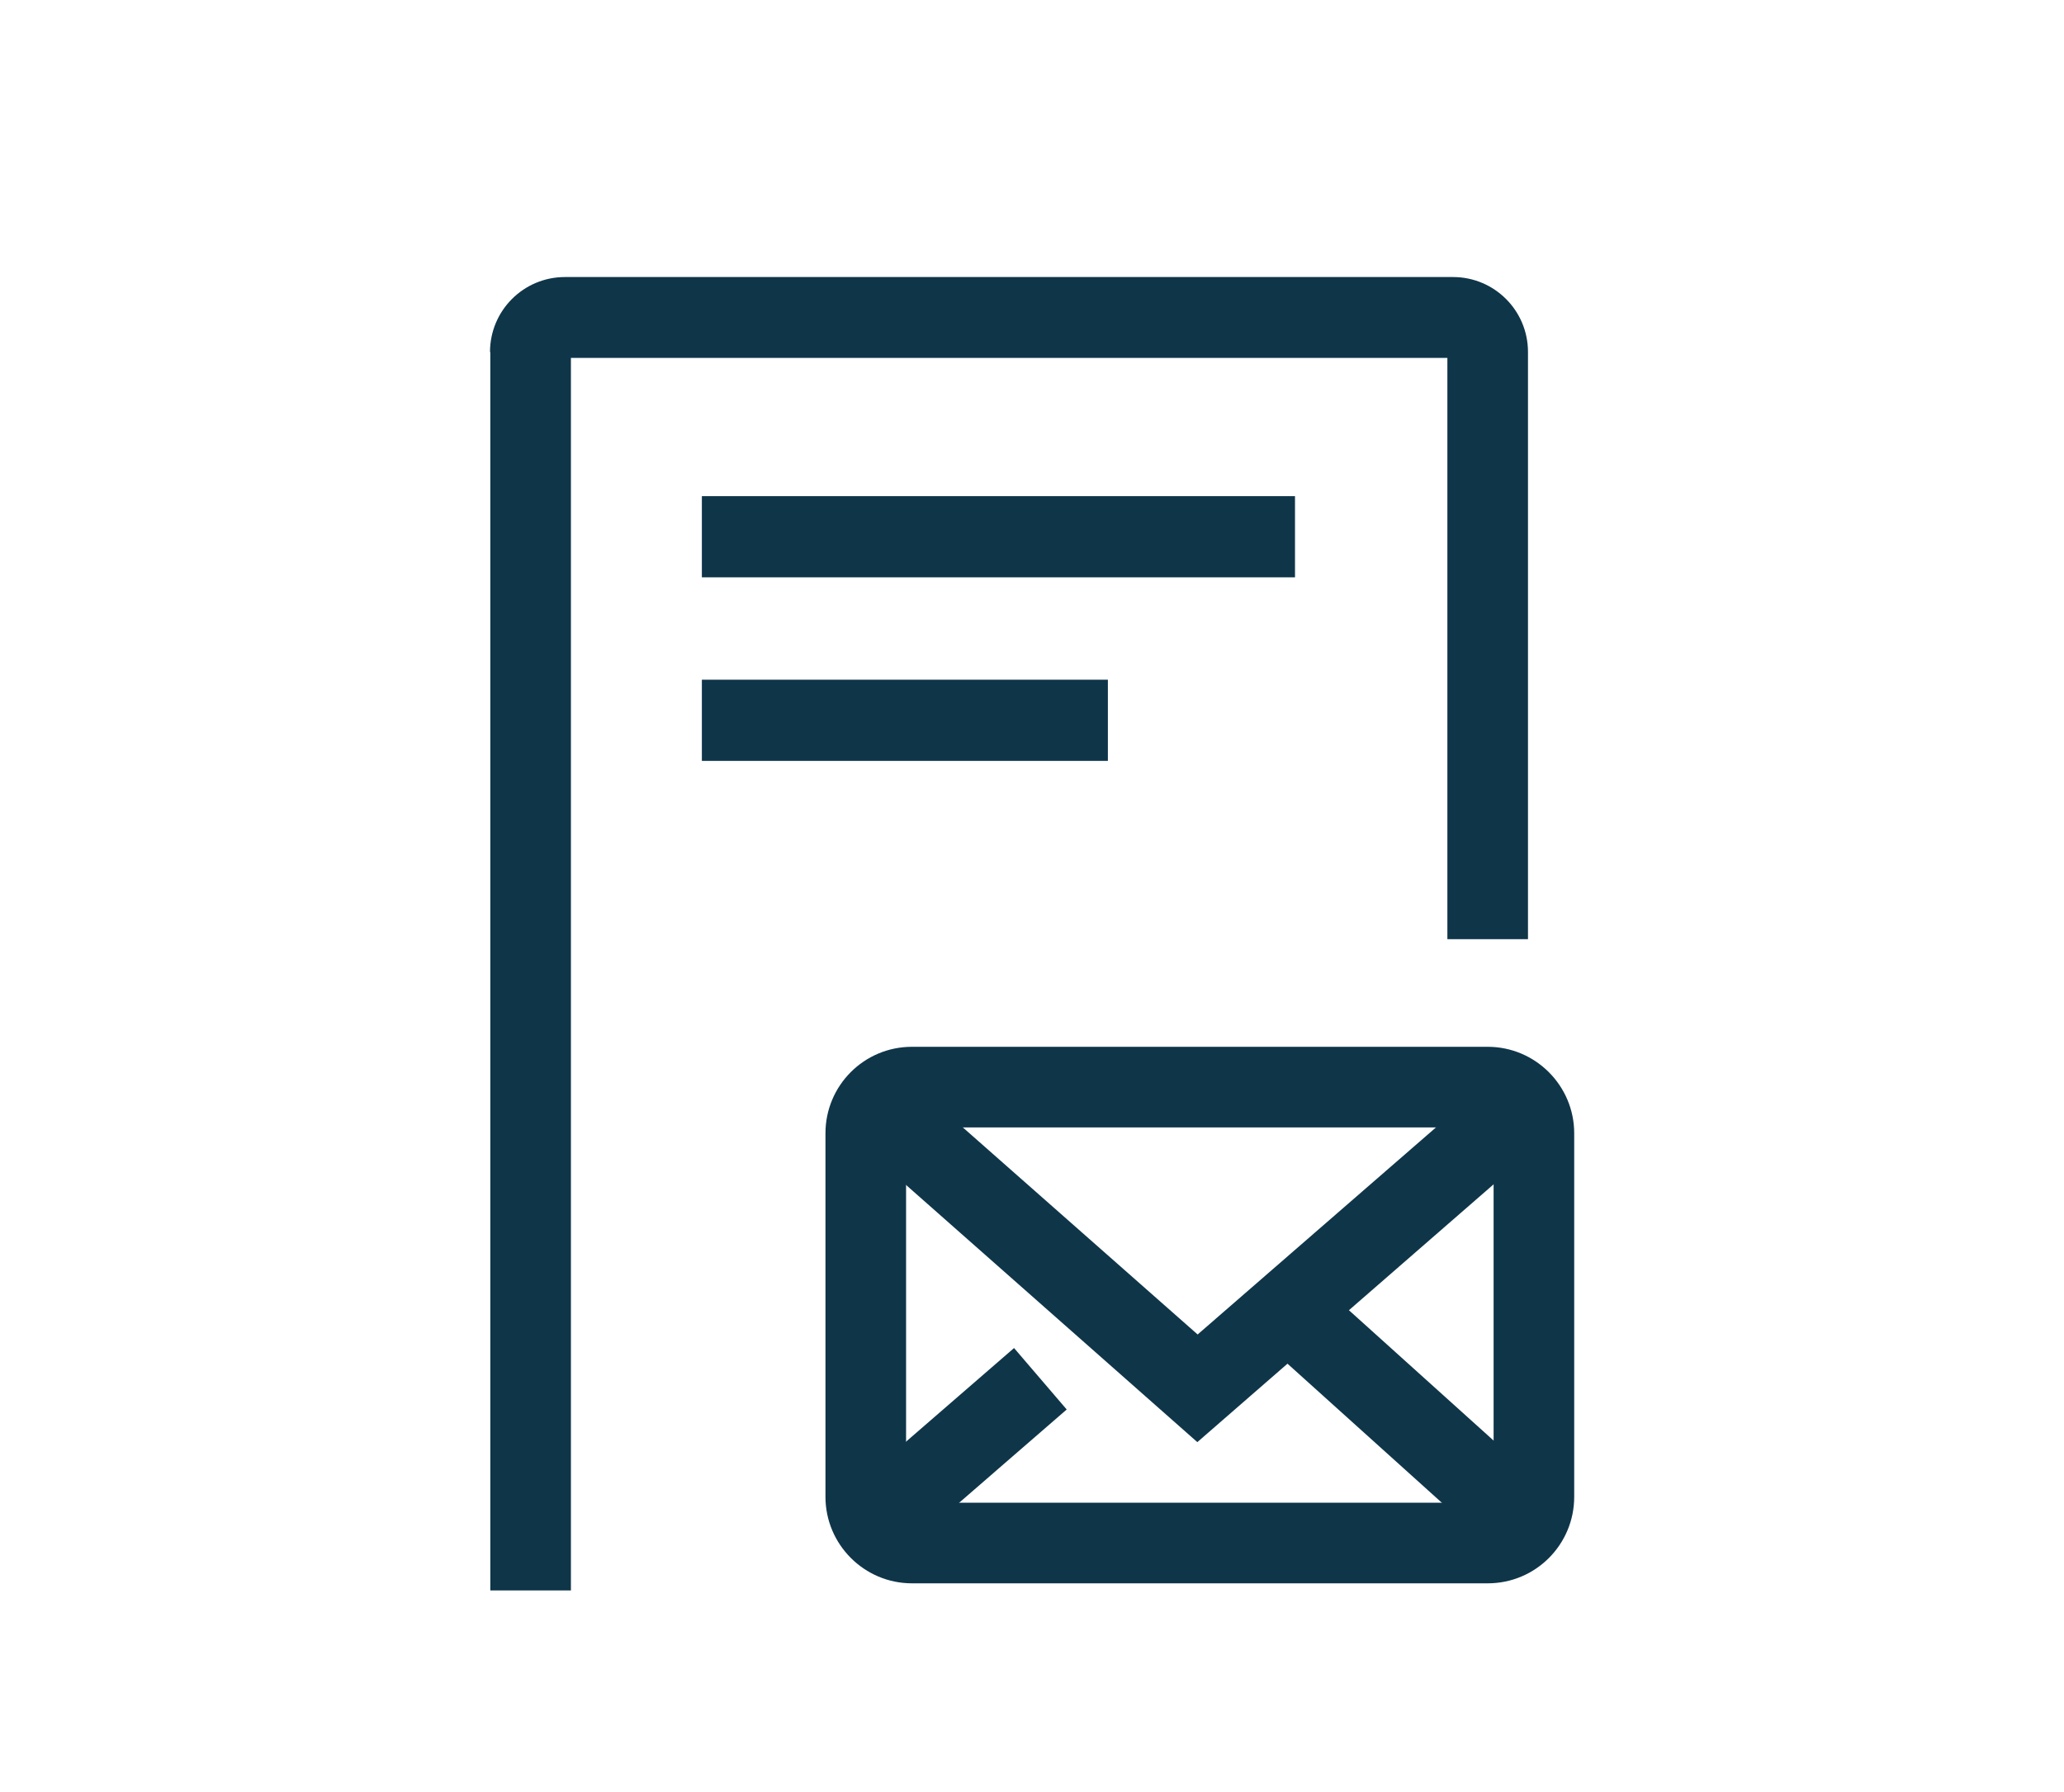
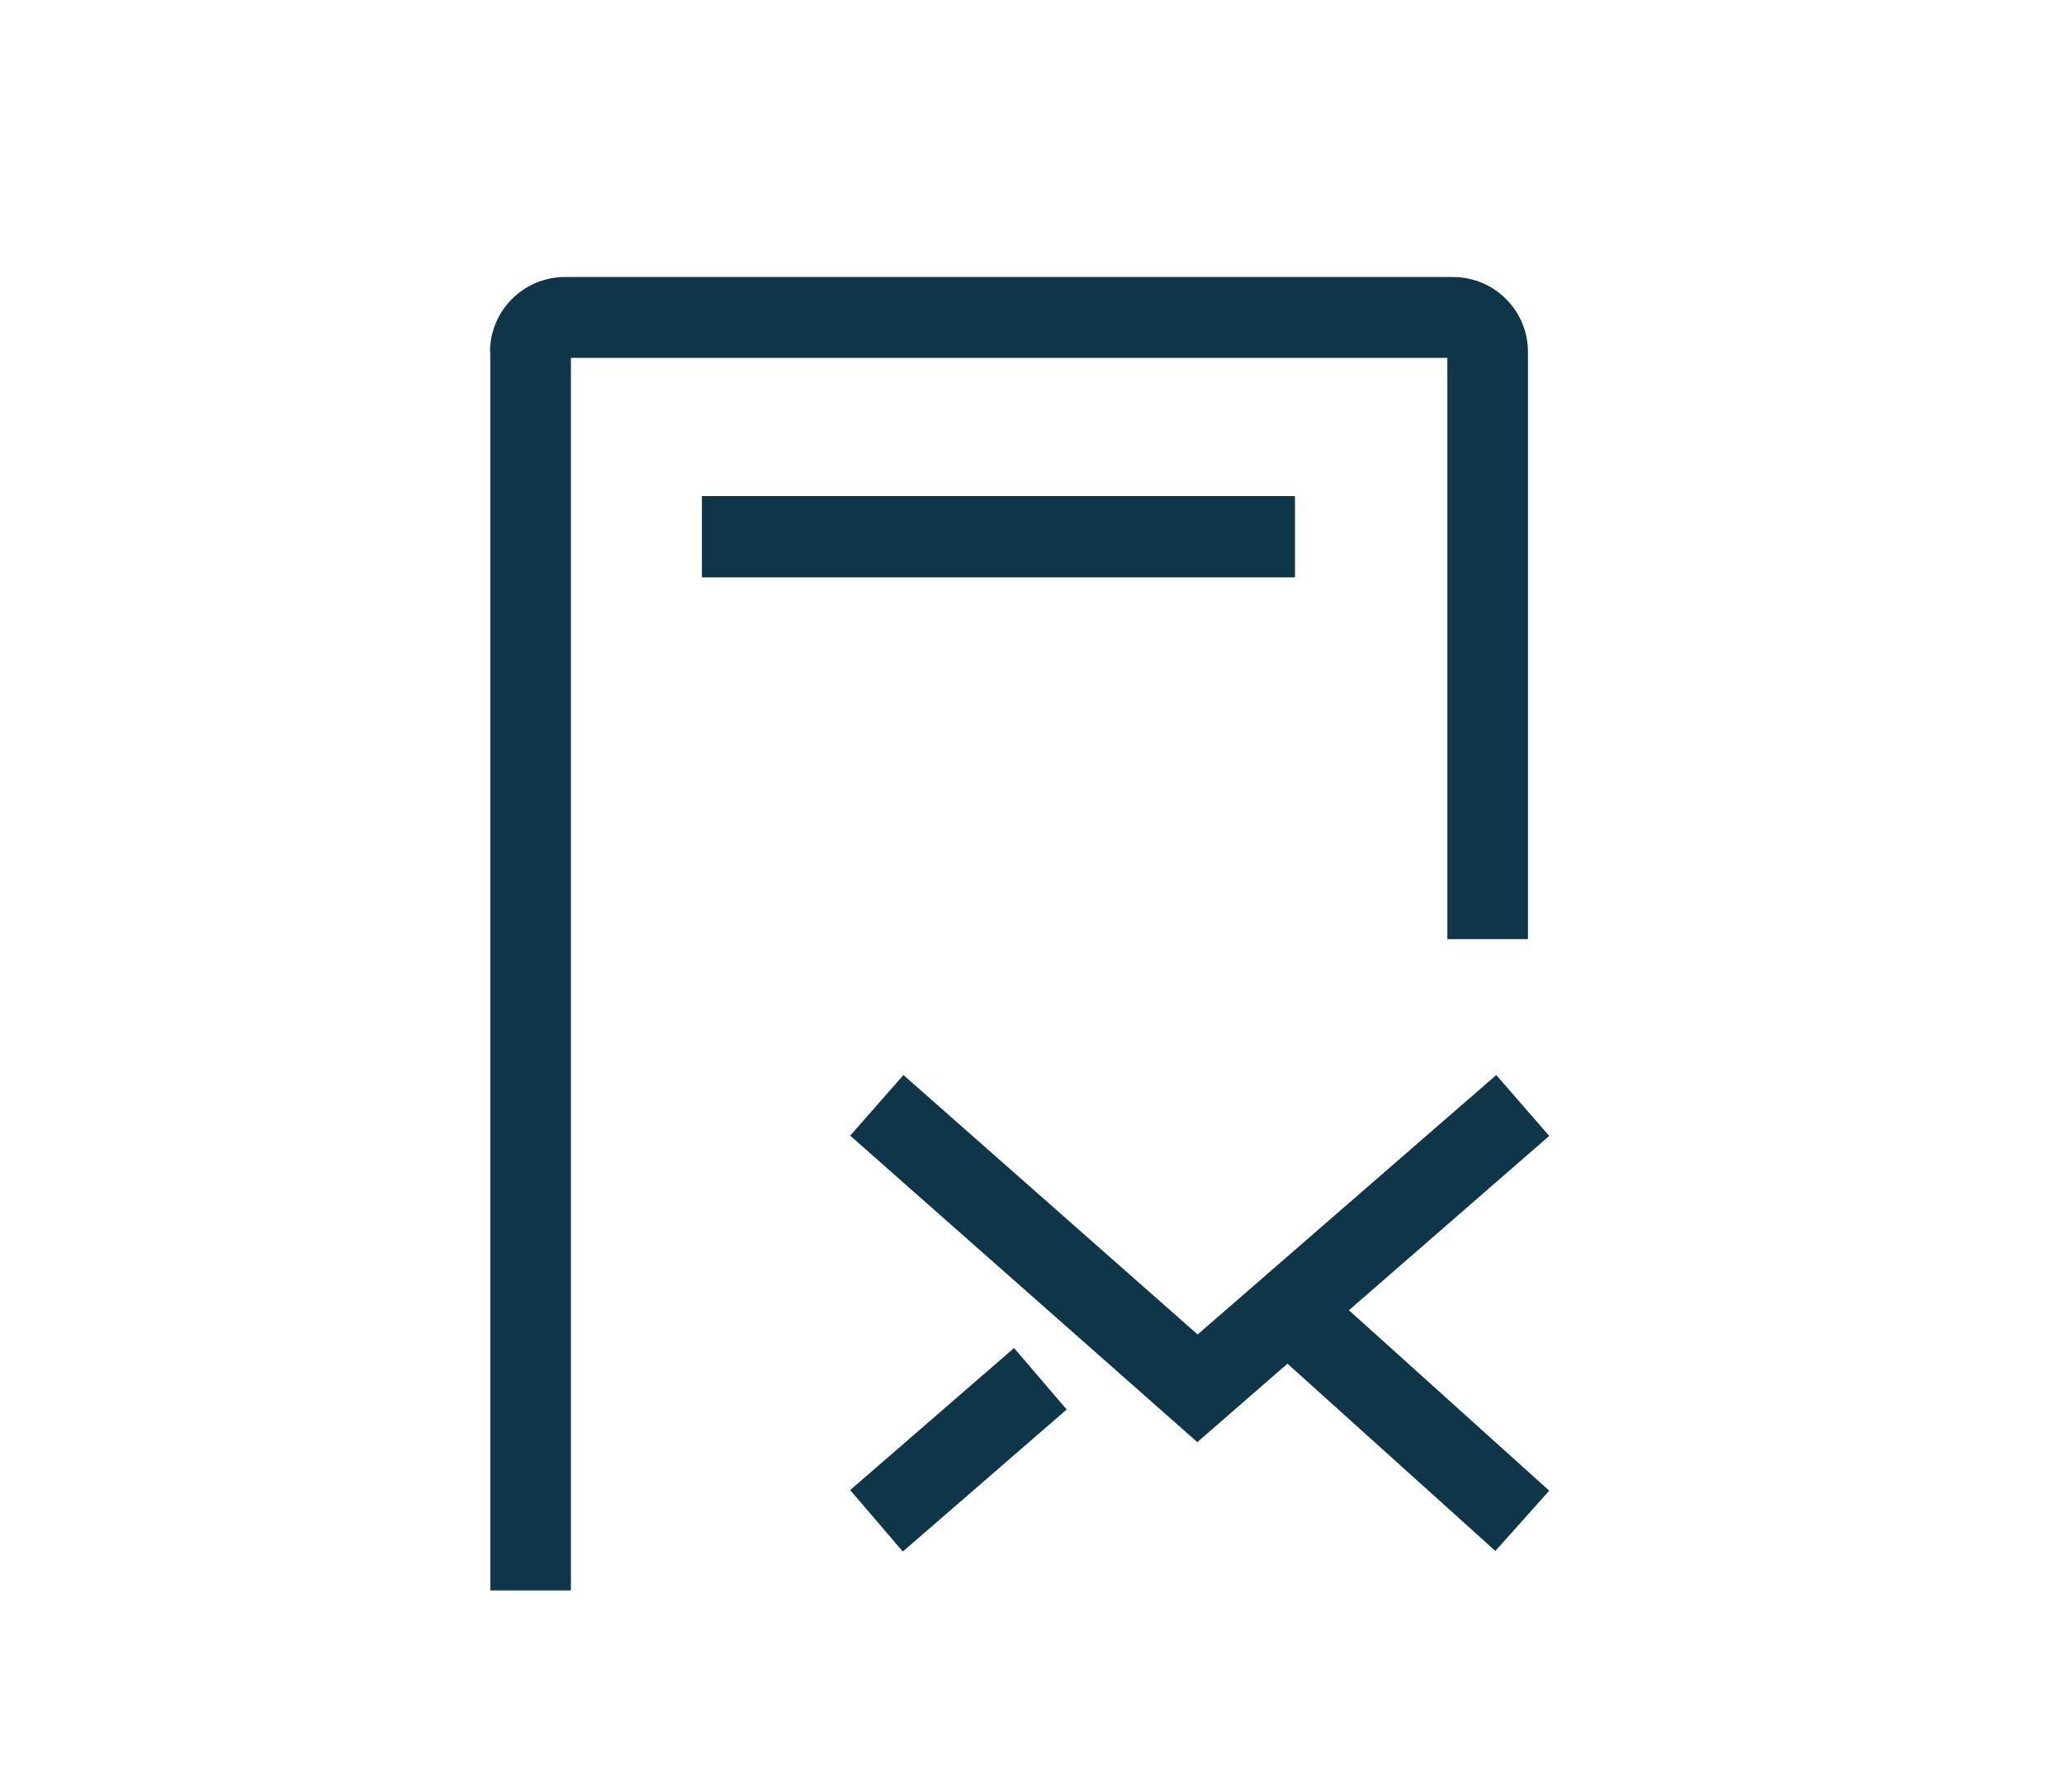
<svg xmlns="http://www.w3.org/2000/svg" width="76" height="66" viewBox="0 0 76 66" fill="none">
-   <path fill-rule="evenodd" clip-rule="evenodd" d="M30.395 41.738C30.395 39.983 31.814 38.553 33.58 38.553H54.78C56.535 38.553 57.965 39.983 57.965 41.738V55.128C57.965 56.883 56.546 58.313 54.78 58.313H33.58C31.825 58.313 30.395 56.883 30.395 55.128V41.738ZM33.58 41.522C33.46 41.522 33.363 41.619 33.363 41.738V55.128C33.363 55.247 33.46 55.345 33.58 55.345H54.78C54.9 55.345 54.997 55.247 54.997 55.128V41.738C54.997 41.619 54.9 41.522 54.78 41.522H33.58Z" fill="#0F3549" />
  <path fill-rule="evenodd" clip-rule="evenodd" d="M57.045 41.836L44.088 53.113L31.305 41.825L33.266 39.593L44.099 49.148L55.095 39.593L57.045 41.836Z" fill="#0F3549" />
  <path fill-rule="evenodd" clip-rule="evenodd" d="M31.305 54.879L37.339 49.647L39.278 51.911L33.244 57.143L31.305 54.879ZM48.281 47.003L57.045 54.901L55.062 57.121L46.298 49.224L48.281 47.003Z" fill="#0F3549" />
  <path fill-rule="evenodd" clip-rule="evenodd" d="M18.043 12.965C18.043 11.438 19.278 10.203 20.805 10.203H53.501C55.028 10.203 56.263 11.438 56.263 12.965V34.589H53.295V13.182H21.022V58.574H18.054V12.965H18.043Z" fill="#0F3549" />
  <path fill-rule="evenodd" clip-rule="evenodd" d="M25.844 18.273H47.684V21.263H25.844V18.273Z" fill="#0F3549" />
-   <path fill-rule="evenodd" clip-rule="evenodd" d="M25.844 25.033H40.794V28.023H25.844V25.033Z" fill="#0F3549" />
</svg>